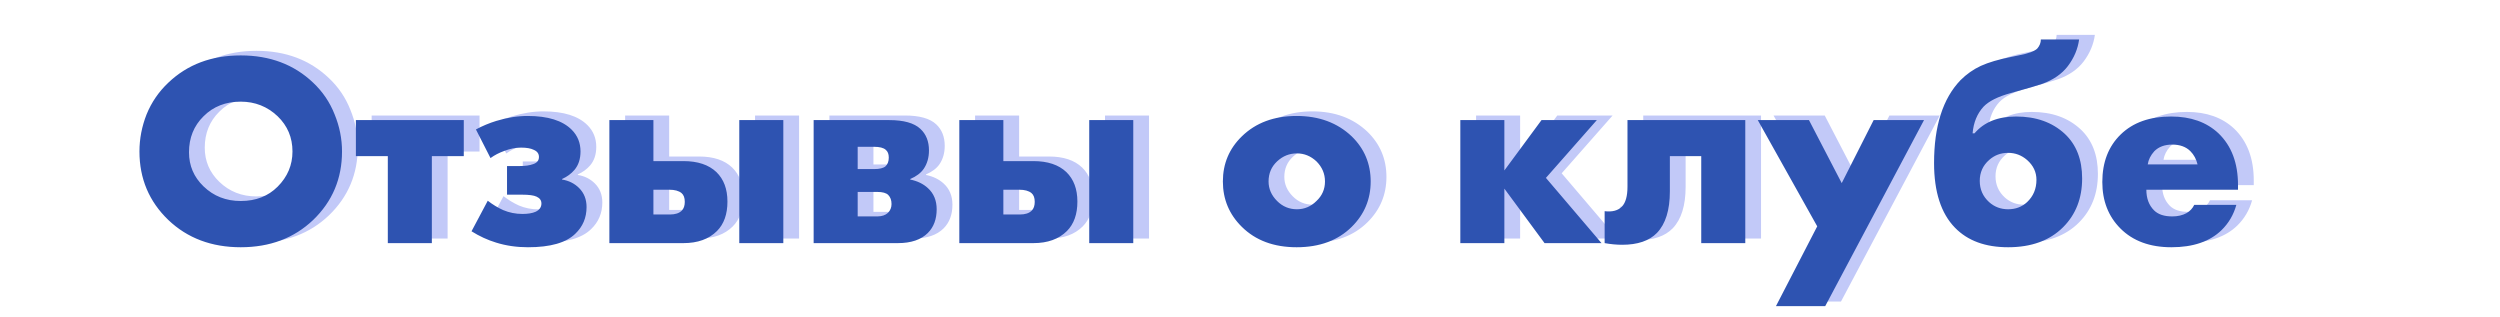
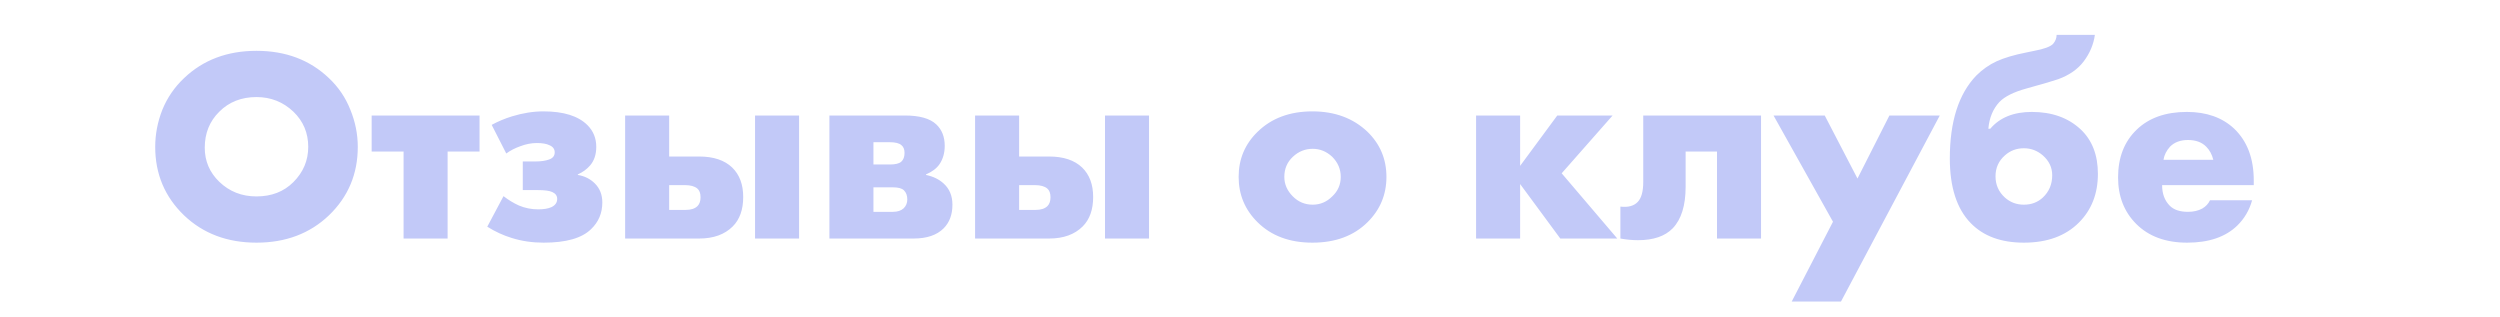
<svg xmlns="http://www.w3.org/2000/svg" width="545" height="69" viewBox="0 0 545 69" fill="none">
  <g filter="url(#filter0_f_509_22)">
    <path d="M77.996 32.02C77.996 37.94 75.895 42.92 71.695 46.96C67.535 50.92 62.276 52.9 55.916 52.9C49.556 52.9 44.295 50.92 40.136 46.96C35.935 42.92 33.836 37.94 33.836 32.02C33.836 29.26 34.355 26.56 35.395 23.92C36.475 21.28 38.056 18.98 40.136 17.02C44.295 13.06 49.556 11.08 55.916 11.08C62.276 11.08 67.535 13.06 71.695 17.02C73.775 18.98 75.335 21.28 76.376 23.92C77.456 26.56 77.996 29.26 77.996 32.02ZM55.916 21.16C52.636 21.16 49.935 22.22 47.816 24.34C45.696 26.42 44.636 29.04 44.636 32.2C44.636 35.12 45.696 37.6 47.816 39.64C50.016 41.76 52.715 42.82 55.916 42.82C59.196 42.82 61.876 41.78 63.956 39.7C66.115 37.54 67.195 34.98 67.195 32.02C67.195 28.98 66.115 26.42 63.956 24.34C61.715 22.22 59.035 21.16 55.916 21.16ZM87.98 52V33.04H81.02V25.18H104.54V33.04H97.58V52H87.98ZM110.366 33.46L107.186 27.22C108.586 26.46 110.066 25.84 111.626 25.36C113.986 24.64 116.266 24.28 118.466 24.28C122.866 24.28 126.066 25.28 128.066 27.28C129.346 28.56 129.986 30.14 129.986 32.02C129.986 33.66 129.546 35 128.666 36.04C127.946 36.88 127.046 37.54 125.966 38.02V38.14C127.446 38.38 128.686 39 129.686 40C130.766 41.08 131.306 42.46 131.306 44.14C131.306 46.46 130.486 48.4 128.846 49.96C126.846 51.92 123.406 52.9 118.526 52.9C116.046 52.9 113.726 52.56 111.566 51.88C109.726 51.32 107.946 50.5 106.226 49.42L109.766 42.76C110.846 43.6 111.966 44.28 113.126 44.8C114.446 45.36 115.846 45.64 117.326 45.64C118.526 45.64 119.486 45.48 120.206 45.16C121.046 44.76 121.466 44.16 121.466 43.36C121.466 42.68 121.106 42.18 120.386 41.86C119.786 41.58 118.746 41.44 117.266 41.44H113.966V35.2H116.666C117.906 35.2 118.906 35.06 119.666 34.78C120.506 34.5 120.926 33.98 120.926 33.22C120.926 32.5 120.546 31.98 119.786 31.66C119.146 31.34 118.226 31.18 117.026 31.18C115.826 31.18 114.606 31.42 113.366 31.9C112.246 32.3 111.246 32.82 110.366 33.46ZM164.599 52V25.18H174.199V52H164.599ZM145.879 34.12H152.419C155.539 34.12 157.939 34.92 159.619 36.52C161.219 38.08 162.019 40.22 162.019 42.94C162.019 45.7 161.259 47.84 159.739 49.36C157.979 51.12 155.539 52 152.419 52H136.279V25.18H145.879V34.12ZM145.879 45.76H149.479C150.639 45.76 151.499 45.48 152.059 44.92C152.499 44.48 152.719 43.84 152.719 43C152.719 42.12 152.479 41.48 151.999 41.08C151.399 40.6 150.519 40.36 149.359 40.36H145.879V45.76ZM180.81 25.18H197.25C200.45 25.18 202.73 25.82 204.09 27.1C205.33 28.26 205.95 29.82 205.95 31.78C205.95 33.34 205.57 34.68 204.81 35.8C204.17 36.72 203.19 37.46 201.87 38.02V38.14C203.43 38.46 204.71 39.08 205.71 40C206.99 41.16 207.63 42.7 207.63 44.62C207.63 46.78 206.99 48.5 205.71 49.78C204.23 51.26 202.05 52 199.17 52H180.81V25.18ZM190.41 35.86H194.01C195.17 35.86 195.99 35.66 196.47 35.26C196.95 34.82 197.19 34.18 197.19 33.34C197.19 32.58 196.97 32.02 196.53 31.66C196.05 31.22 195.19 31 193.95 31H190.41V35.86ZM190.41 46.18H194.67C195.67 46.18 196.45 45.92 197.01 45.4C197.53 44.88 197.79 44.24 197.79 43.48C197.79 42.64 197.55 41.98 197.07 41.5C196.63 41.06 195.83 40.84 194.67 40.84H190.41V46.18ZM240.888 52V25.18H250.488V52H240.888ZM222.168 34.12H228.708C231.828 34.12 234.228 34.92 235.908 36.52C237.508 38.08 238.308 40.22 238.308 42.94C238.308 45.7 237.548 47.84 236.028 49.36C234.268 51.12 231.828 52 228.708 52H212.568V25.18H222.168V34.12ZM222.168 45.76H225.768C226.928 45.76 227.788 45.48 228.348 44.92C228.788 44.48 229.008 43.84 229.008 43C229.008 42.12 228.768 41.48 228.288 41.08C227.688 40.6 226.808 40.36 225.648 40.36H222.168V45.76ZM286.163 32.44C284.523 32.44 283.083 33.02 281.843 34.18C280.603 35.34 279.983 36.8 279.983 38.56C279.983 40.16 280.603 41.58 281.843 42.82C283.043 44.02 284.483 44.62 286.163 44.62C287.803 44.62 289.223 44.02 290.423 42.82C291.663 41.66 292.283 40.24 292.283 38.56C292.283 36.88 291.663 35.42 290.423 34.18C289.183 33.02 287.763 32.44 286.163 32.44ZM298.103 28.72C300.863 31.4 302.243 34.68 302.243 38.56C302.243 42.44 300.863 45.74 298.103 48.46C295.103 51.42 291.103 52.9 286.103 52.9C281.143 52.9 277.163 51.42 274.163 48.46C271.403 45.74 270.023 42.44 270.023 38.56C270.023 34.68 271.403 31.4 274.163 28.72C277.203 25.76 281.183 24.28 286.103 24.28C290.983 24.28 294.983 25.76 298.103 28.72ZM321.786 52V25.18H331.386V36.16L339.486 25.18H351.546L340.446 37.78L352.566 52H340.146L331.386 40.12V52H321.786ZM383.906 25.18V52H374.306V33.04H367.466V40.72C367.466 44.8 366.526 47.82 364.646 49.78C362.966 51.5 360.446 52.36 357.086 52.36C355.846 52.36 354.566 52.24 353.246 52V45.04C354.926 45.24 356.186 44.9 357.026 44.02C357.826 43.18 358.226 41.74 358.226 39.7V25.18H383.906ZM390.591 65.74L399.591 48.34L386.631 25.18H397.791L404.931 38.92L411.891 25.18H422.871L401.331 65.74H390.591ZM433.462 28.06H433.882C435.962 25.62 438.982 24.4 442.942 24.4C447.302 24.4 450.842 25.66 453.562 28.18C456.082 30.54 457.342 33.78 457.342 37.9C457.342 42.22 455.962 45.76 453.202 48.52C450.282 51.44 446.282 52.9 441.202 52.9C436.242 52.9 432.382 51.48 429.622 48.64C426.582 45.52 425.062 40.82 425.062 34.54C425.062 26.5 426.982 20.48 430.822 16.48C432.142 15.16 433.622 14.12 435.262 13.36C436.942 12.6 439.102 11.96 441.742 11.44L443.482 11.08C445.602 10.68 446.962 10.18 447.562 9.58C448.082 8.98 448.342 8.32 448.342 7.6H456.682C456.402 9.68 455.582 11.62 454.222 13.42C452.942 15.1 451.102 16.38 448.702 17.26C447.822 17.58 445.502 18.26 441.742 19.3C438.982 20.06 437.022 21.04 435.862 22.24C434.462 23.76 433.662 25.7 433.462 28.06ZM441.202 32.32C439.602 32.32 438.222 32.84 437.062 33.88C435.702 35.08 435.022 36.6 435.022 38.44C435.022 40.28 435.702 41.82 437.062 43.06C438.222 44.1 439.602 44.62 441.202 44.62C442.842 44.62 444.222 44.1 445.342 43.06C446.702 41.78 447.382 40.16 447.382 38.2C447.382 36.52 446.702 35.08 445.342 33.88C444.142 32.84 442.762 32.32 441.202 32.32ZM491.32 39.34V40.36H471.34C471.34 42.24 471.9 43.74 473.02 44.86C473.9 45.74 475.22 46.18 476.98 46.18C478.18 46.18 479.22 45.94 480.1 45.46C480.86 45.02 481.42 44.42 481.78 43.66H490.96C490.36 45.82 489.28 47.66 487.72 49.18C485.16 51.66 481.52 52.9 476.8 52.9C472.12 52.9 468.42 51.54 465.7 48.82C463.06 46.18 461.74 42.8 461.74 38.68C461.74 34.36 463.08 30.9 465.76 28.3C468.44 25.7 472.1 24.4 476.74 24.4C481.02 24.4 484.46 25.62 487.06 28.06C489.9 30.78 491.32 34.54 491.32 39.34ZM471.64 34.84H482.5C482.22 33.68 481.7 32.72 480.94 31.96C479.98 31 478.66 30.52 476.98 30.52C475.34 30.52 474.04 31 473.08 31.96C472.28 32.84 471.8 33.8 471.64 34.84Z" fill="#C2C9F8" />
  </g>
-   <path d="M74.56 33.02C74.56 38.94 72.46 43.92 68.26 47.96C64.1 51.92 58.84 53.9 52.48 53.9C46.12 53.9 40.86 51.92 36.7 47.96C32.5 43.92 30.4 38.94 30.4 33.02C30.4 30.26 30.92 27.56 31.96 24.92C33.04 22.28 34.62 19.98 36.7 18.02C40.86 14.06 46.12 12.08 52.48 12.08C58.84 12.08 64.1 14.06 68.26 18.02C70.34 19.98 71.9 22.28 72.94 24.92C74.02 27.56 74.56 30.26 74.56 33.02ZM52.48 22.16C49.2 22.16 46.5 23.22 44.38 25.34C42.26 27.42 41.2 30.04 41.2 33.2C41.2 36.12 42.26 38.6 44.38 40.64C46.58 42.76 49.28 43.82 52.48 43.82C55.76 43.82 58.44 42.78 60.52 40.7C62.68 38.54 63.76 35.98 63.76 33.02C63.76 29.98 62.68 27.42 60.52 25.34C58.28 23.22 55.6 22.16 52.48 22.16ZM84.544 53V34.04H77.584V26.18H101.104V34.04H94.144V53H84.544ZM106.931 34.46L103.751 28.22C105.151 27.46 106.631 26.84 108.191 26.36C110.551 25.64 112.831 25.28 115.031 25.28C119.431 25.28 122.631 26.28 124.631 28.28C125.911 29.56 126.551 31.14 126.551 33.02C126.551 34.66 126.111 36 125.231 37.04C124.511 37.88 123.611 38.54 122.531 39.02V39.14C124.011 39.38 125.251 40 126.251 41C127.331 42.08 127.871 43.46 127.871 45.14C127.871 47.46 127.051 49.4 125.411 50.96C123.411 52.92 119.971 53.9 115.091 53.9C112.611 53.9 110.291 53.56 108.131 52.88C106.291 52.32 104.511 51.5 102.791 50.42L106.331 43.76C107.411 44.6 108.531 45.28 109.691 45.8C111.011 46.36 112.411 46.64 113.891 46.64C115.091 46.64 116.051 46.48 116.771 46.16C117.611 45.76 118.031 45.16 118.031 44.36C118.031 43.68 117.671 43.18 116.951 42.86C116.351 42.58 115.311 42.44 113.831 42.44H110.531V36.2H113.231C114.471 36.2 115.471 36.06 116.231 35.78C117.071 35.5 117.491 34.98 117.491 34.22C117.491 33.5 117.111 32.98 116.351 32.66C115.711 32.34 114.791 32.18 113.591 32.18C112.391 32.18 111.171 32.42 109.931 32.9C108.811 33.3 107.811 33.82 106.931 34.46ZM161.163 53V26.18H170.763V53H161.163ZM142.443 35.12H148.983C152.103 35.12 154.503 35.92 156.183 37.52C157.783 39.08 158.583 41.22 158.583 43.94C158.583 46.7 157.823 48.84 156.303 50.36C154.543 52.12 152.103 53 148.983 53H132.843V26.18H142.443V35.12ZM142.443 46.76H146.043C147.203 46.76 148.063 46.48 148.623 45.92C149.063 45.48 149.283 44.84 149.283 44C149.283 43.12 149.043 42.48 148.563 42.08C147.963 41.6 147.083 41.36 145.923 41.36H142.443V46.76ZM177.374 26.18H193.814C197.014 26.18 199.294 26.82 200.654 28.1C201.894 29.26 202.514 30.82 202.514 32.78C202.514 34.34 202.134 35.68 201.374 36.8C200.734 37.72 199.754 38.46 198.434 39.02V39.14C199.994 39.46 201.274 40.08 202.274 41C203.554 42.16 204.194 43.7 204.194 45.62C204.194 47.78 203.554 49.5 202.274 50.78C200.794 52.26 198.614 53 195.734 53H177.374V26.18ZM186.974 36.86H190.574C191.734 36.86 192.554 36.66 193.034 36.26C193.514 35.82 193.754 35.18 193.754 34.34C193.754 33.58 193.534 33.02 193.094 32.66C192.614 32.22 191.754 32 190.514 32H186.974V36.86ZM186.974 47.18H191.234C192.234 47.18 193.014 46.92 193.574 46.4C194.094 45.88 194.354 45.24 194.354 44.48C194.354 43.64 194.114 42.98 193.634 42.5C193.194 42.06 192.394 41.84 191.234 41.84H186.974V47.18ZM237.452 53V26.18H247.052V53H237.452ZM218.732 35.12H225.272C228.392 35.12 230.792 35.92 232.472 37.52C234.072 39.08 234.872 41.22 234.872 43.94C234.872 46.7 234.112 48.84 232.592 50.36C230.832 52.12 228.392 53 225.272 53H209.132V26.18H218.732V35.12ZM218.732 46.76H222.332C223.492 46.76 224.352 46.48 224.912 45.92C225.352 45.48 225.572 44.84 225.572 44C225.572 43.12 225.332 42.48 224.852 42.08C224.252 41.6 223.372 41.36 222.212 41.36H218.732V46.76ZM282.727 33.44C281.087 33.44 279.647 34.02 278.407 35.18C277.167 36.34 276.547 37.8 276.547 39.56C276.547 41.16 277.167 42.58 278.407 43.82C279.607 45.02 281.047 45.62 282.727 45.62C284.367 45.62 285.787 45.02 286.987 43.82C288.227 42.66 288.847 41.24 288.847 39.56C288.847 37.88 288.227 36.42 286.987 35.18C285.747 34.02 284.327 33.44 282.727 33.44ZM294.667 29.72C297.427 32.4 298.807 35.68 298.807 39.56C298.807 43.44 297.427 46.74 294.667 49.46C291.667 52.42 287.667 53.9 282.667 53.9C277.707 53.9 273.727 52.42 270.727 49.46C267.967 46.74 266.587 43.44 266.587 39.56C266.587 35.68 267.967 32.4 270.727 29.72C273.767 26.76 277.747 25.28 282.667 25.28C287.547 25.28 291.547 26.76 294.667 29.72ZM318.351 53V26.18H327.951V37.16L336.051 26.18H348.111L337.011 38.78L349.131 53H336.711L327.951 41.12V53H318.351ZM380.471 26.18V53H370.871V34.04H364.031V41.72C364.031 45.8 363.091 48.82 361.211 50.78C359.531 52.5 357.011 53.36 353.651 53.36C352.411 53.36 351.131 53.24 349.811 53V46.04C351.491 46.24 352.751 45.9 353.591 45.02C354.391 44.18 354.791 42.74 354.791 40.7V26.18H380.471ZM387.155 66.74L396.155 49.34L383.195 26.18H394.355L401.495 39.92L408.455 26.18H419.435L397.895 66.74H387.155ZM430.026 29.06H430.446C432.526 26.62 435.546 25.4 439.506 25.4C443.866 25.4 447.406 26.66 450.126 29.18C452.646 31.54 453.906 34.78 453.906 38.9C453.906 43.22 452.526 46.76 449.766 49.52C446.846 52.44 442.846 53.9 437.766 53.9C432.806 53.9 428.946 52.48 426.186 49.64C423.146 46.52 421.626 41.82 421.626 35.54C421.626 27.5 423.546 21.48 427.386 17.48C428.706 16.16 430.186 15.12 431.826 14.36C433.506 13.6 435.666 12.96 438.306 12.44L440.046 12.08C442.166 11.68 443.526 11.18 444.126 10.58C444.646 9.98 444.906 9.32 444.906 8.6H453.246C452.966 10.68 452.146 12.62 450.786 14.42C449.506 16.1 447.666 17.38 445.266 18.26C444.386 18.58 442.066 19.26 438.306 20.3C435.546 21.06 433.586 22.04 432.426 23.24C431.026 24.76 430.226 26.7 430.026 29.06ZM437.766 33.32C436.166 33.32 434.786 33.84 433.626 34.88C432.266 36.08 431.586 37.6 431.586 39.44C431.586 41.28 432.266 42.82 433.626 44.06C434.786 45.1 436.166 45.62 437.766 45.62C439.406 45.62 440.786 45.1 441.906 44.06C443.266 42.78 443.946 41.16 443.946 39.2C443.946 37.52 443.266 36.08 441.906 34.88C440.706 33.84 439.326 33.32 437.766 33.32ZM487.885 40.34V41.36H467.905C467.905 43.24 468.465 44.74 469.585 45.86C470.465 46.74 471.785 47.18 473.545 47.18C474.745 47.18 475.785 46.94 476.665 46.46C477.425 46.02 477.985 45.42 478.345 44.66H487.525C486.925 46.82 485.845 48.66 484.285 50.18C481.725 52.66 478.085 53.9 473.365 53.9C468.685 53.9 464.985 52.54 462.265 49.82C459.625 47.18 458.305 43.8 458.305 39.68C458.305 35.36 459.645 31.9 462.325 29.3C465.005 26.7 468.665 25.4 473.305 25.4C477.585 25.4 481.025 26.62 483.625 29.06C486.465 31.78 487.885 35.54 487.885 40.34ZM468.205 35.84H479.065C478.785 34.68 478.265 33.72 477.505 32.96C476.545 32 475.225 31.52 473.545 31.52C471.905 31.52 470.605 32 469.645 32.96C468.845 33.84 468.365 34.8 468.205 35.84Z" fill="#2E53B1" />
  <defs>
    <filter id="filter0_f_509_22" x="31.259" y="5.023" width="462.638" height="63.293" filterUnits="userSpaceOnUse" color-interpolation-filters="sRGB">
      <feFlood flood-opacity="0" result="BackgroundImageFix" />
      <feBlend mode="normal" in="SourceGraphic" in2="BackgroundImageFix" result="shape" />
      <feGaussianBlur stdDeviation="1.288" result="effect1_foregroundBlur_509_22" />
    </filter>
  </defs>
</svg>